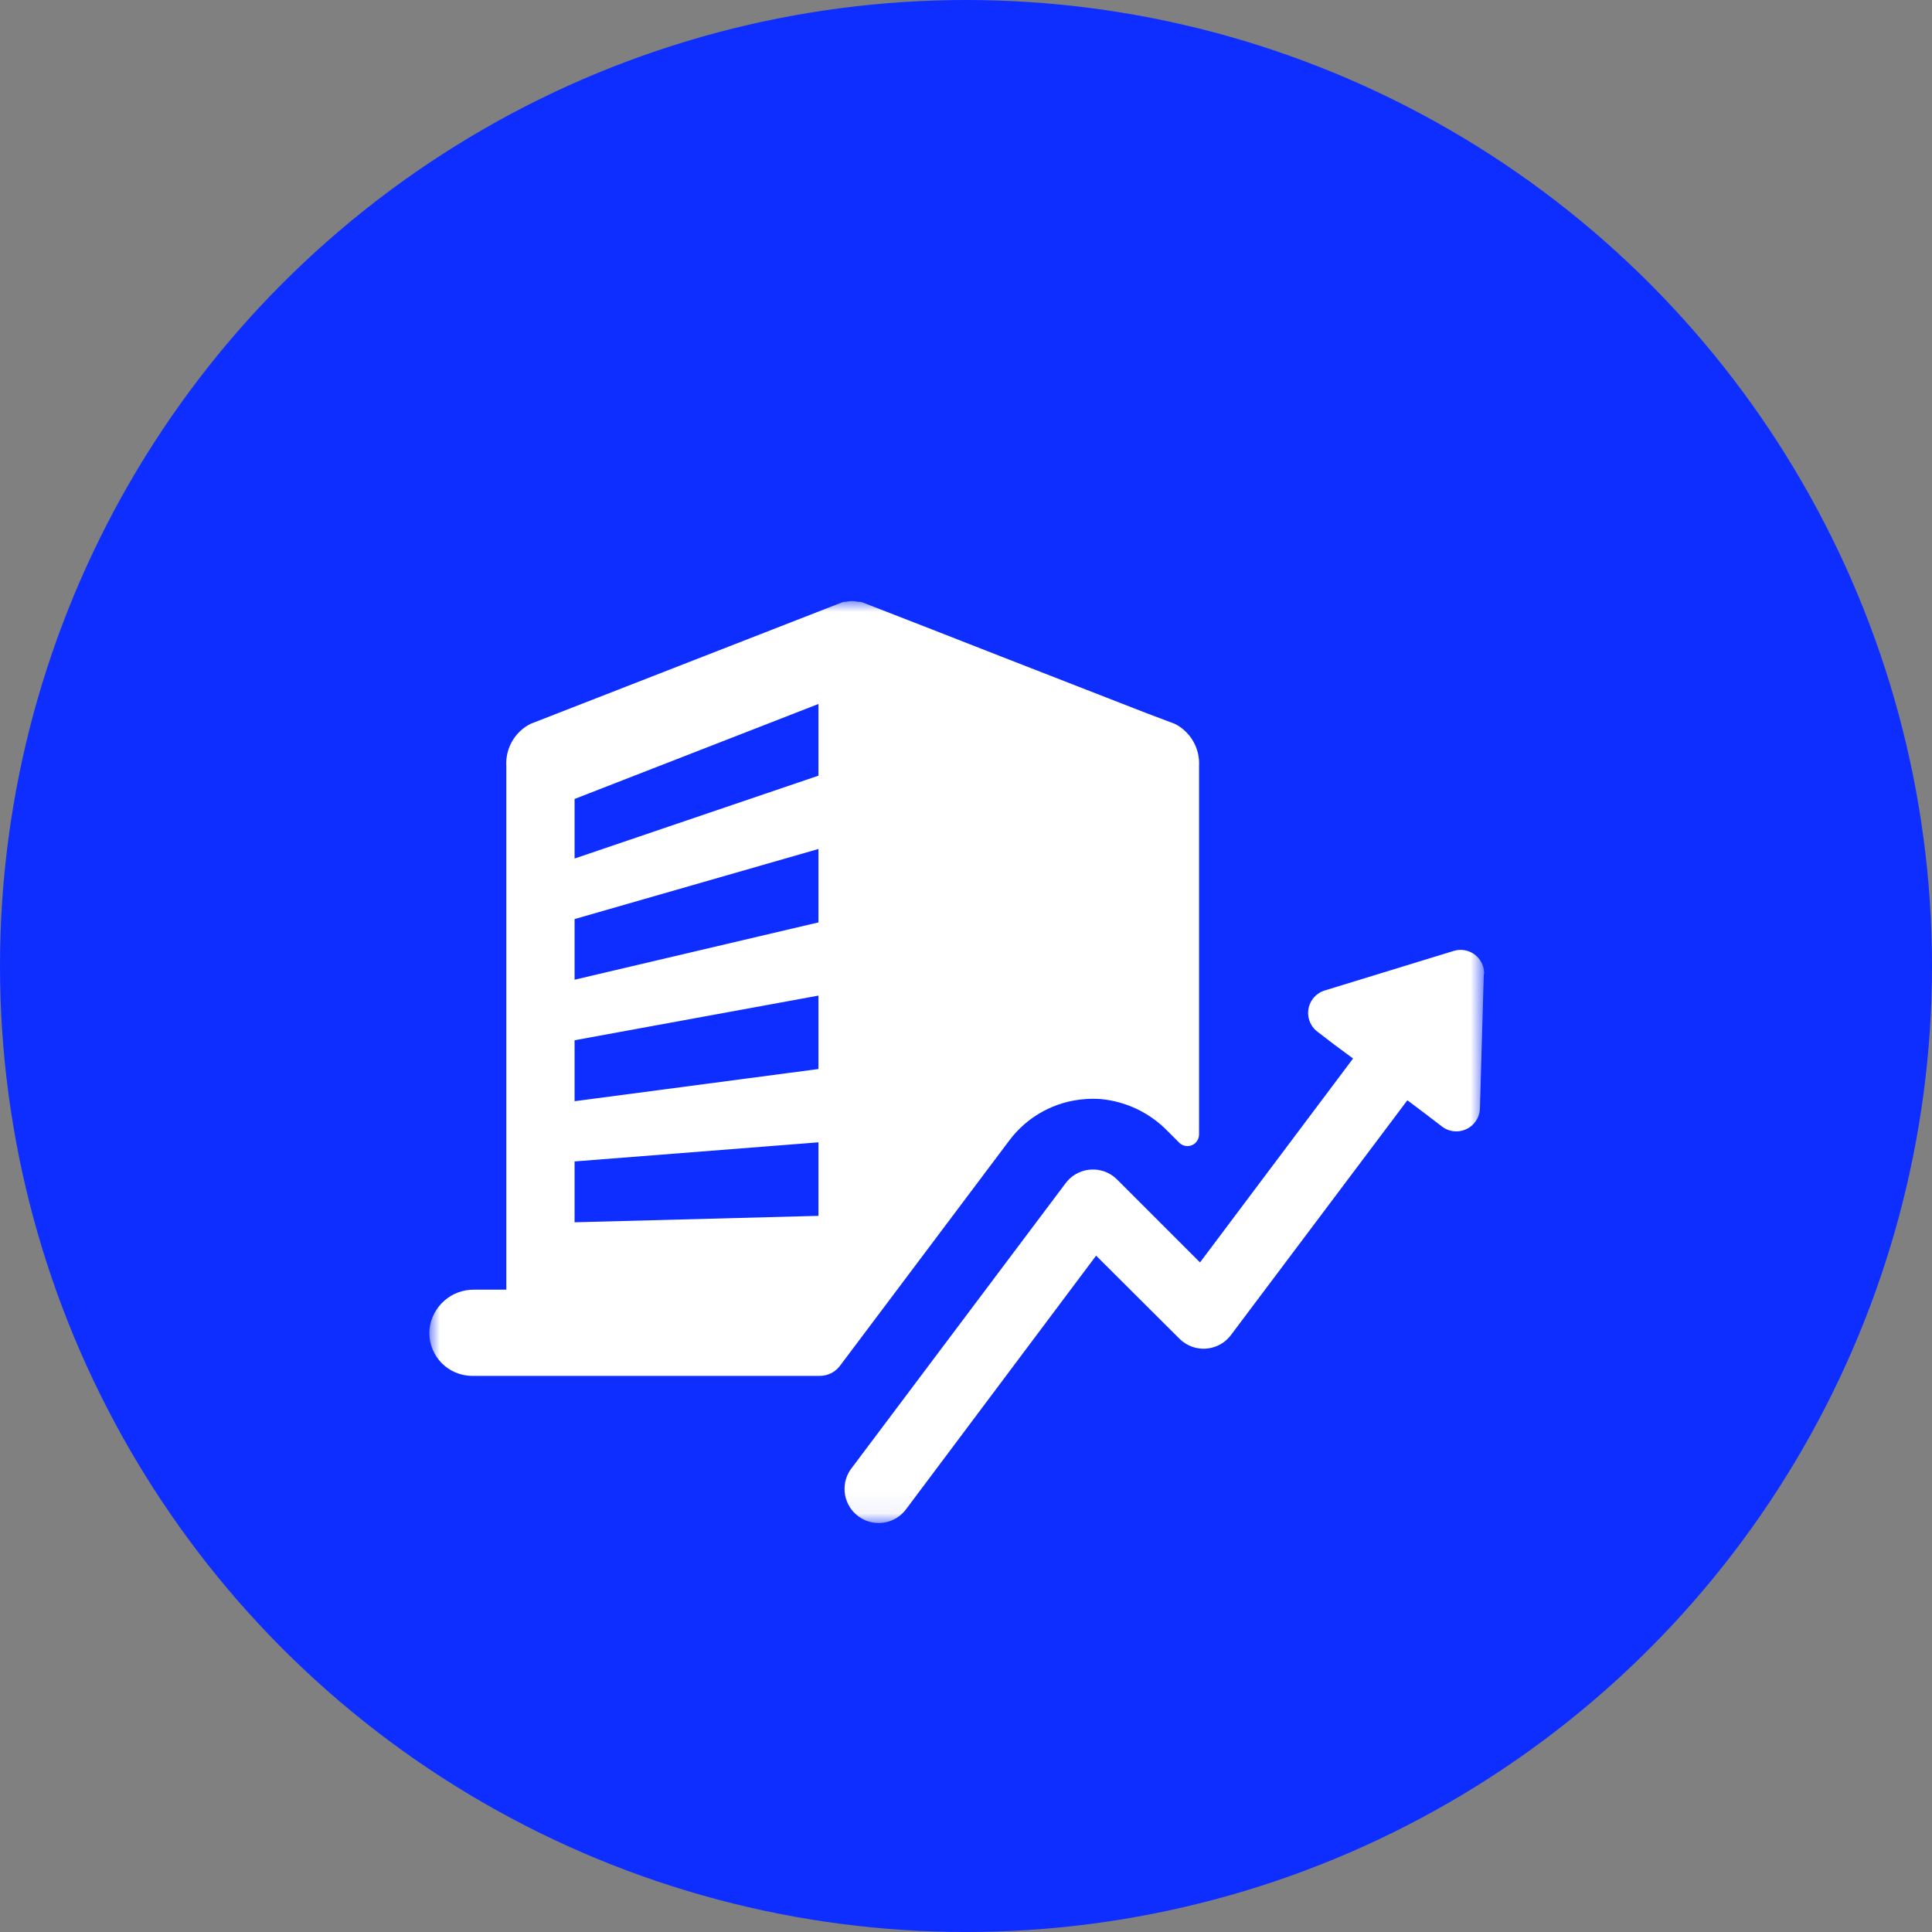
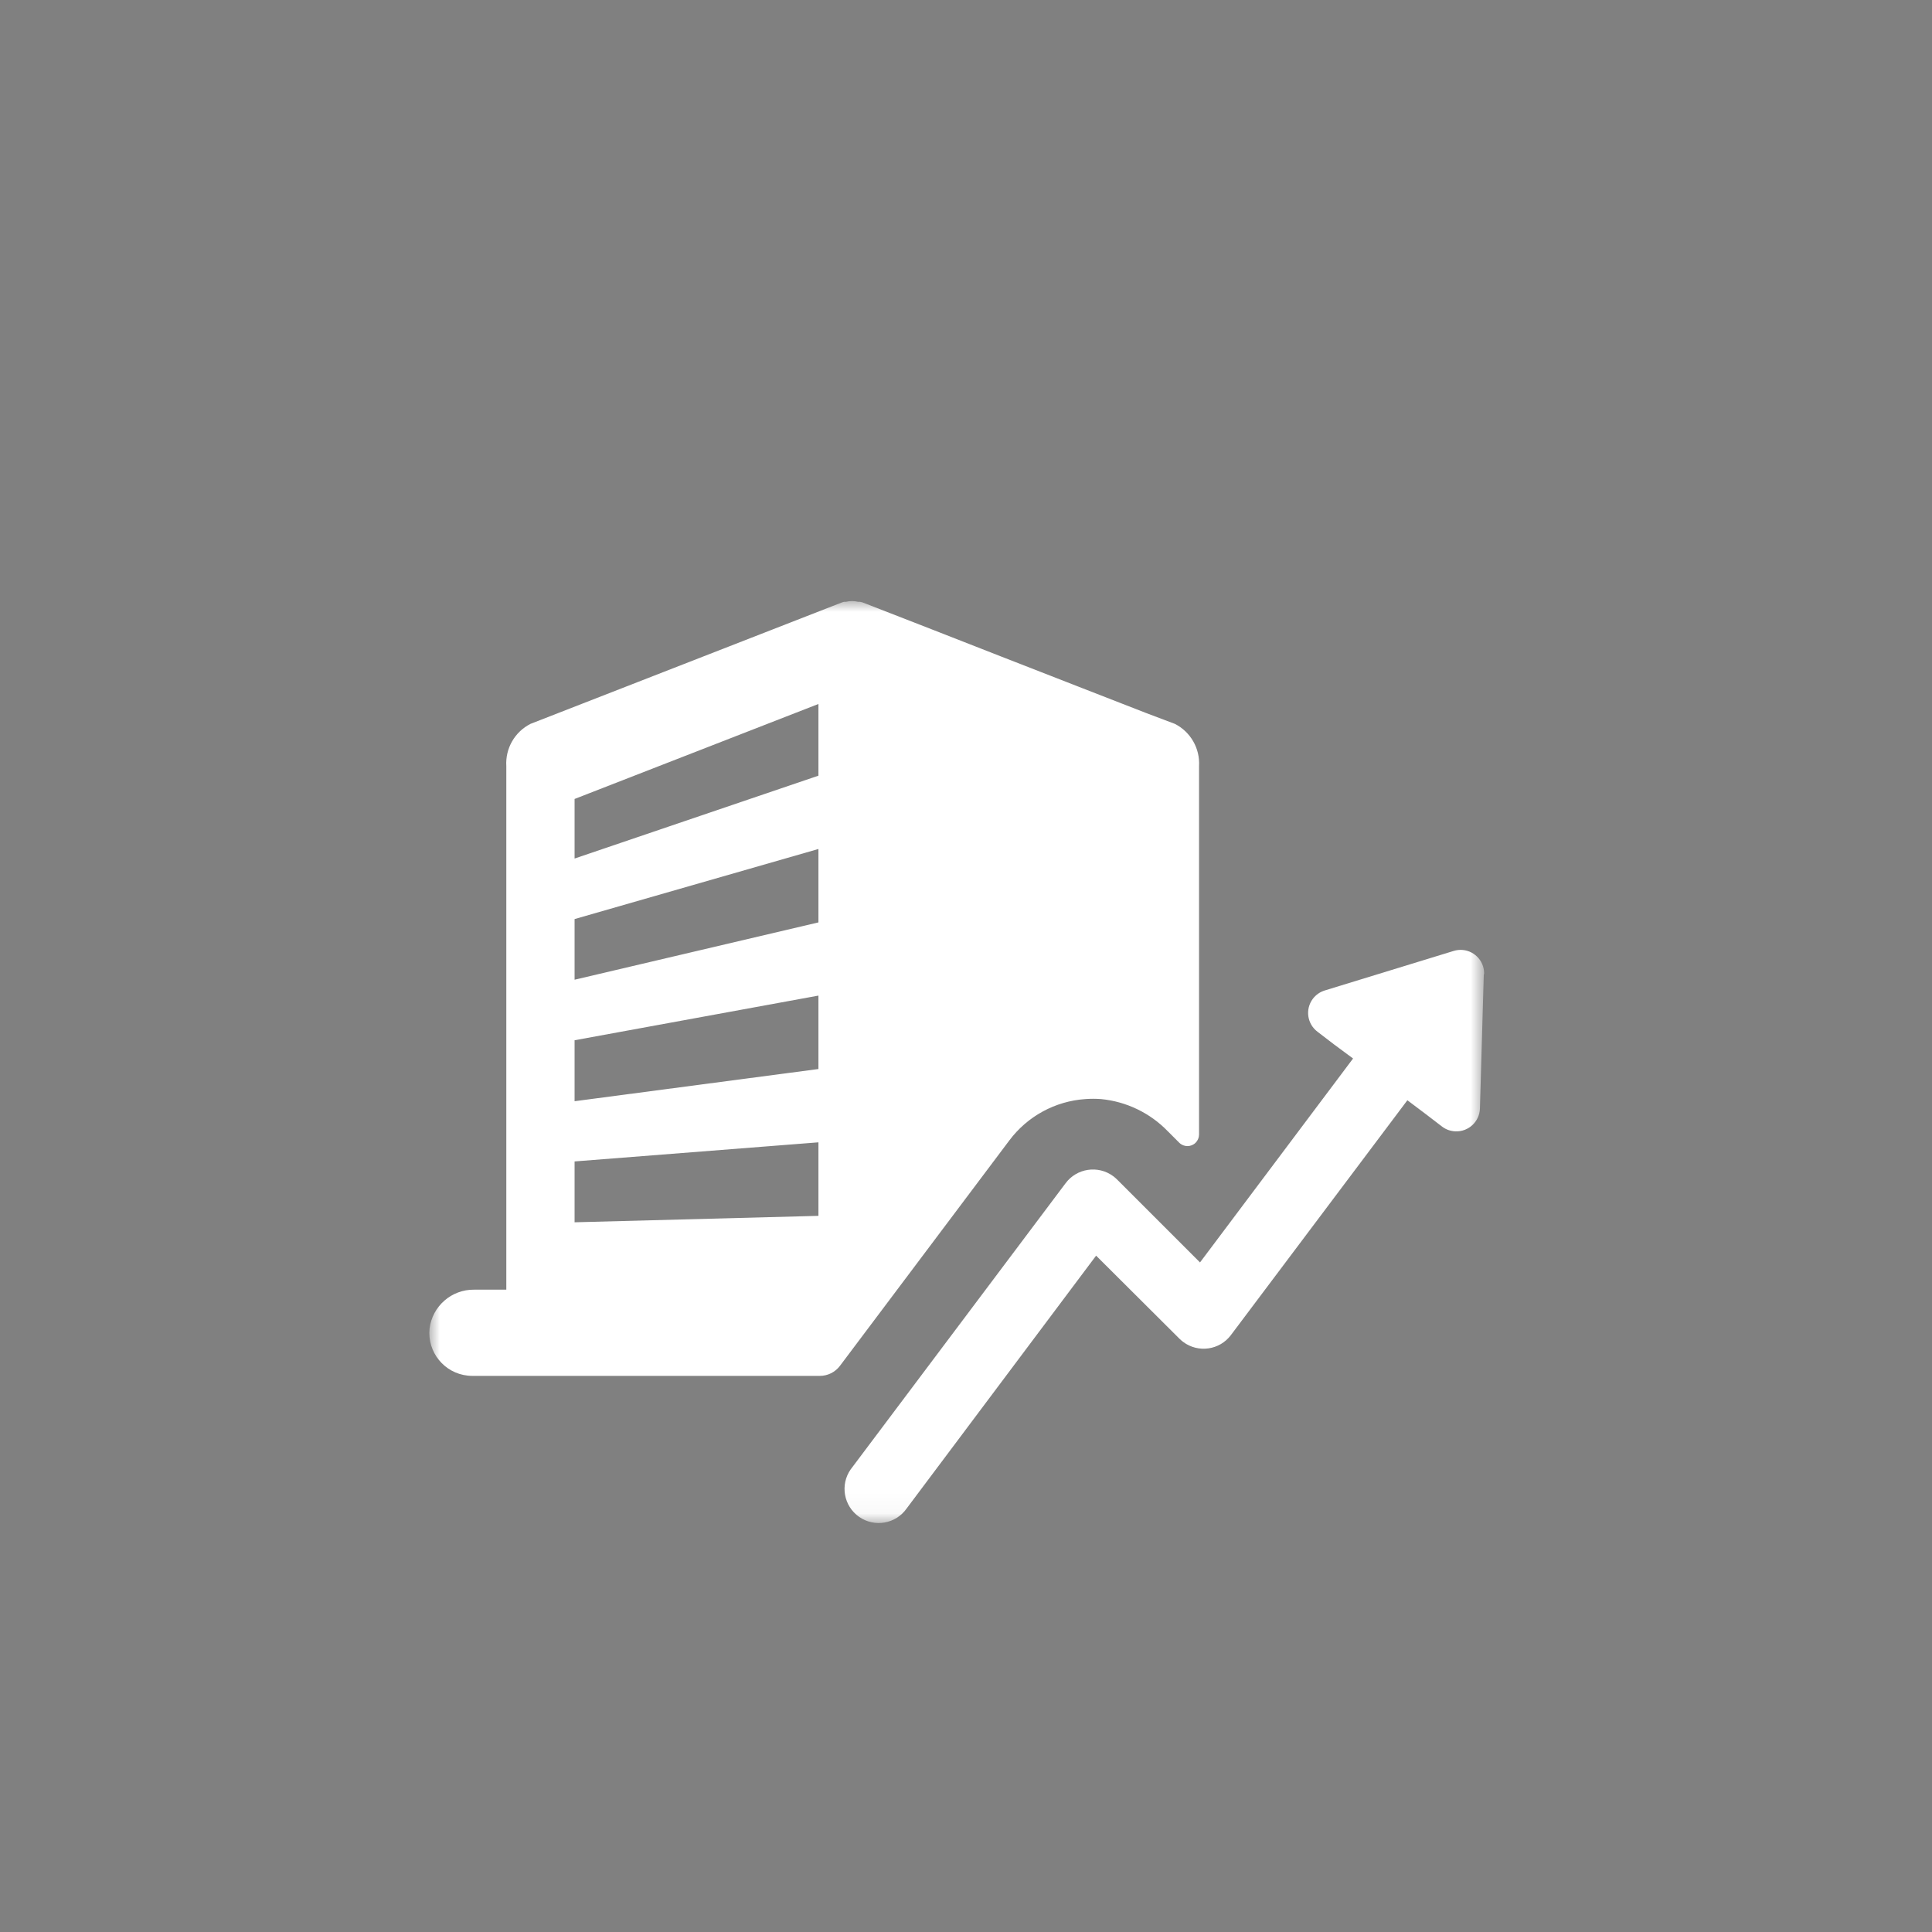
<svg xmlns="http://www.w3.org/2000/svg" width="90" height="90" viewBox="0 0 90 90" fill="none">
  <rect x="0" y="0" width="90" height="90" fill="#808080" stroke="none" />
-   <circle cx="45" cy="45" r="45" fill="#0D2EFF" />
  <mask id="mask0_57_8644" style="mask-type:luminance" maskUnits="userSpaceOnUse" x="20" y="28" width="50" height="43">
    <path fill-rule="evenodd" clip-rule="evenodd" d="M20 28H69.136V70.949H20V28Z" fill="white" />
  </mask>
  <g mask="url(#mask0_57_8644)">
    <path fill-rule="evenodd" clip-rule="evenodd" d="M69.121 45.389L68.941 51.644C68.919 52.251 68.409 52.725 67.802 52.703C67.577 52.695 67.36 52.619 67.181 52.484L66.431 51.909L65.561 51.254L57.34 62.194C56.813 62.896 55.817 63.037 55.114 62.51C55.055 62.465 54.999 62.416 54.945 62.364L51.061 58.493L42.236 70.269C41.733 70.989 40.742 71.165 40.022 70.662C39.302 70.16 39.125 69.169 39.628 68.449C39.65 68.418 39.672 68.388 39.696 68.359L49.636 55.124C50.158 54.418 51.154 54.27 51.86 54.792C51.92 54.837 51.977 54.886 52.031 54.939L55.901 58.809L63.031 49.309L62.126 48.639L61.376 48.064C60.892 47.701 60.793 47.015 61.155 46.531C61.296 46.344 61.492 46.206 61.715 46.139L67.715 44.299C68.293 44.119 68.907 44.441 69.087 45.019C69.123 45.135 69.139 45.257 69.136 45.379L69.121 45.389ZM26.766 54.104L38.126 53.214V56.639L26.766 56.939V54.104ZM26.766 48.459L38.126 46.379V49.799L26.766 51.299V48.459ZM26.766 42.814L38.126 39.549V42.969L26.766 45.639V42.814ZM26.766 37.219L38.126 32.794V36.134L26.766 39.994V37.219ZM38.191 64.094C38.558 64.094 38.904 63.922 39.126 63.629L47.016 53.129C47.86 52 49.154 51.295 50.561 51.199C50.802 51.181 51.045 51.181 51.286 51.199C52.469 51.312 53.574 51.844 54.401 52.699L54.936 53.234C55.148 53.443 55.489 53.442 55.699 53.23C55.798 53.13 55.855 52.995 55.856 52.854V35.689C55.906 34.865 55.462 34.091 54.726 33.719L53.401 33.219L50.256 31.994L46.666 30.594L43.421 29.324L40.171 28.059L40.061 28.034H39.976C39.788 27.989 39.593 27.989 39.406 28.034H39.321L39.231 28.059L24.716 33.719C23.979 34.091 23.535 34.865 23.586 35.689V60.078H22.086C21.034 60.066 20.141 60.845 20.011 61.889C19.897 62.988 20.696 63.97 21.795 64.083C21.867 64.091 21.939 64.094 22.011 64.094H38.191Z" fill="white" />
  </g>
</svg>